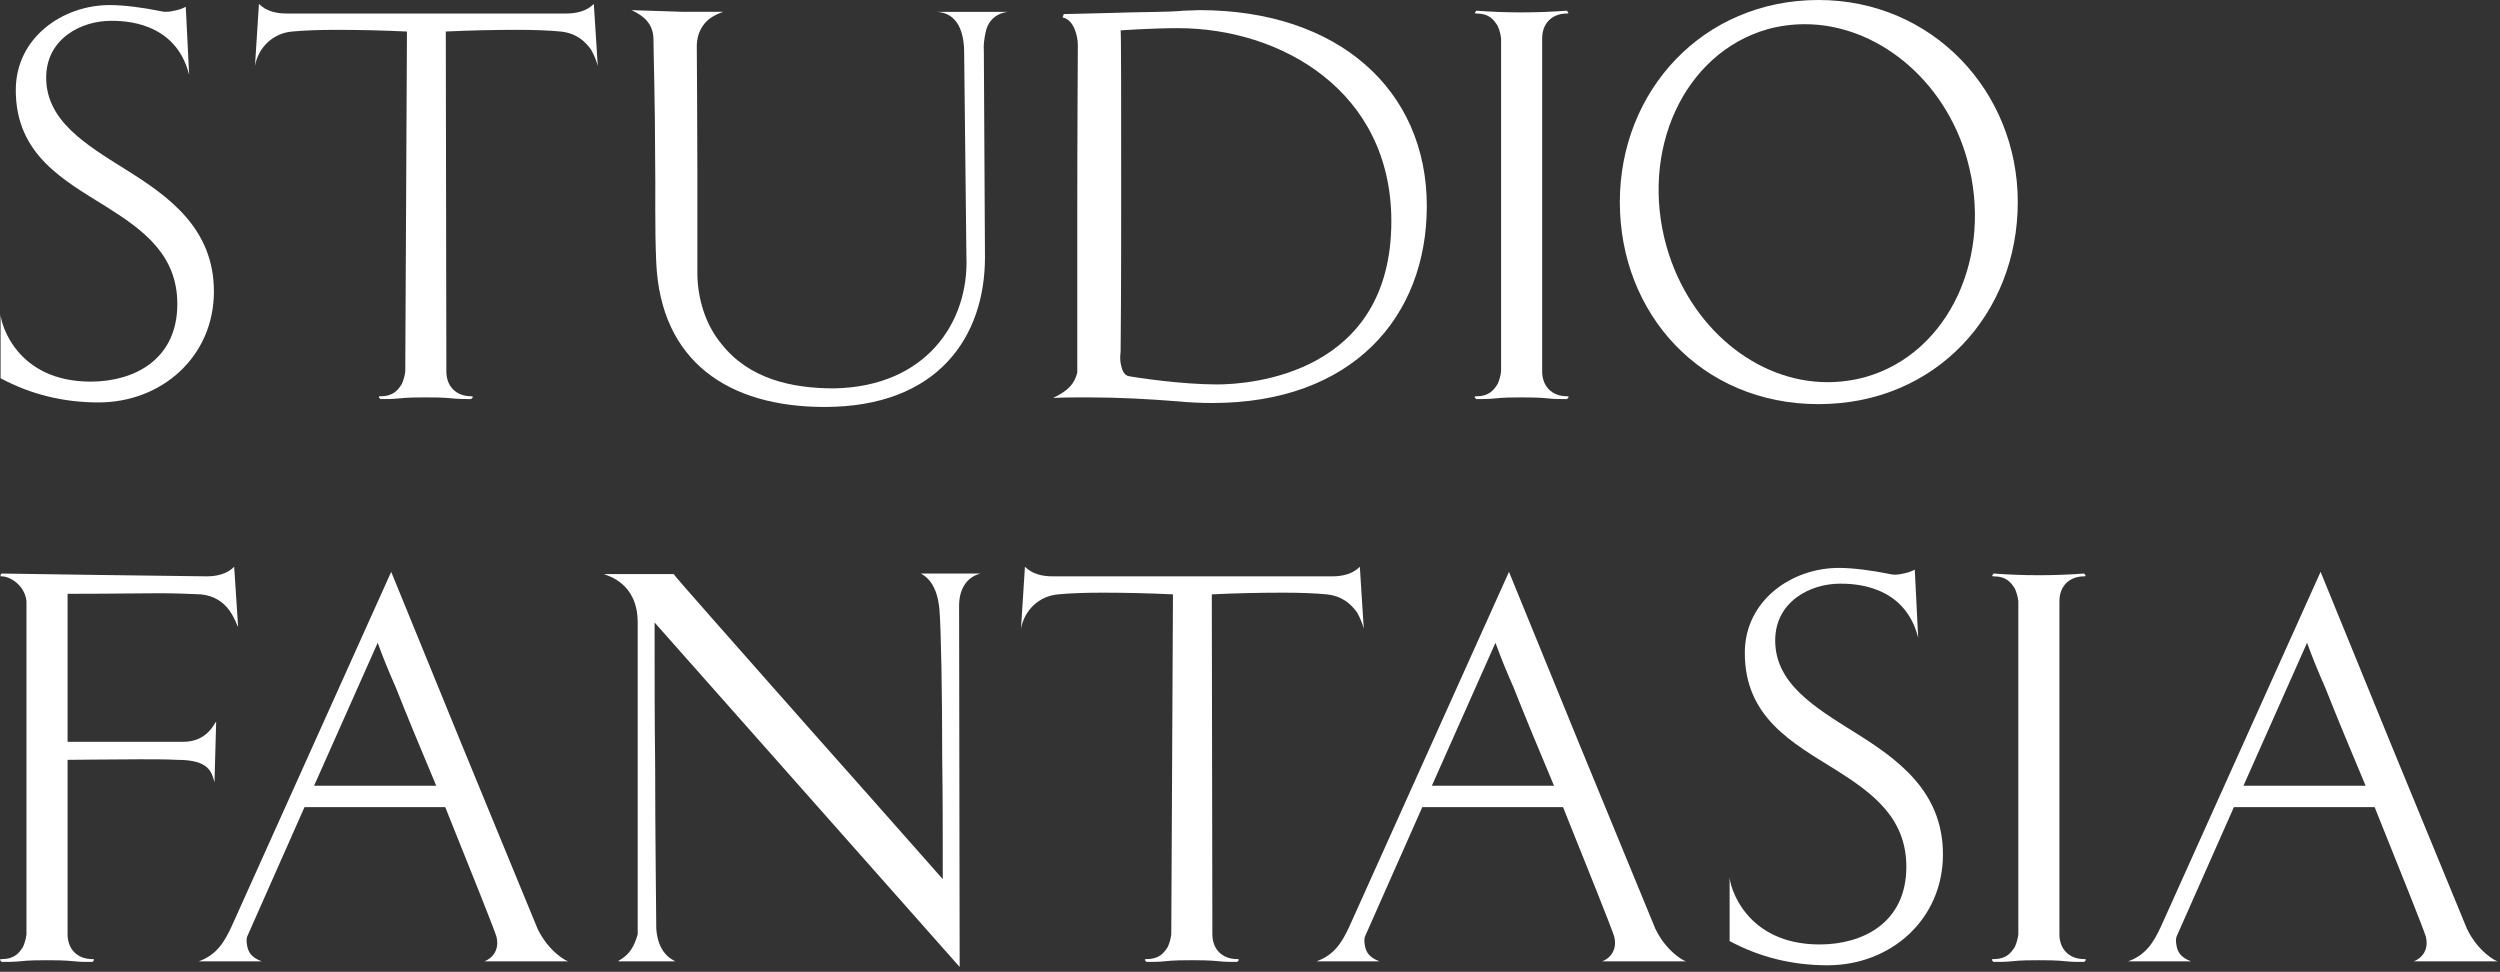
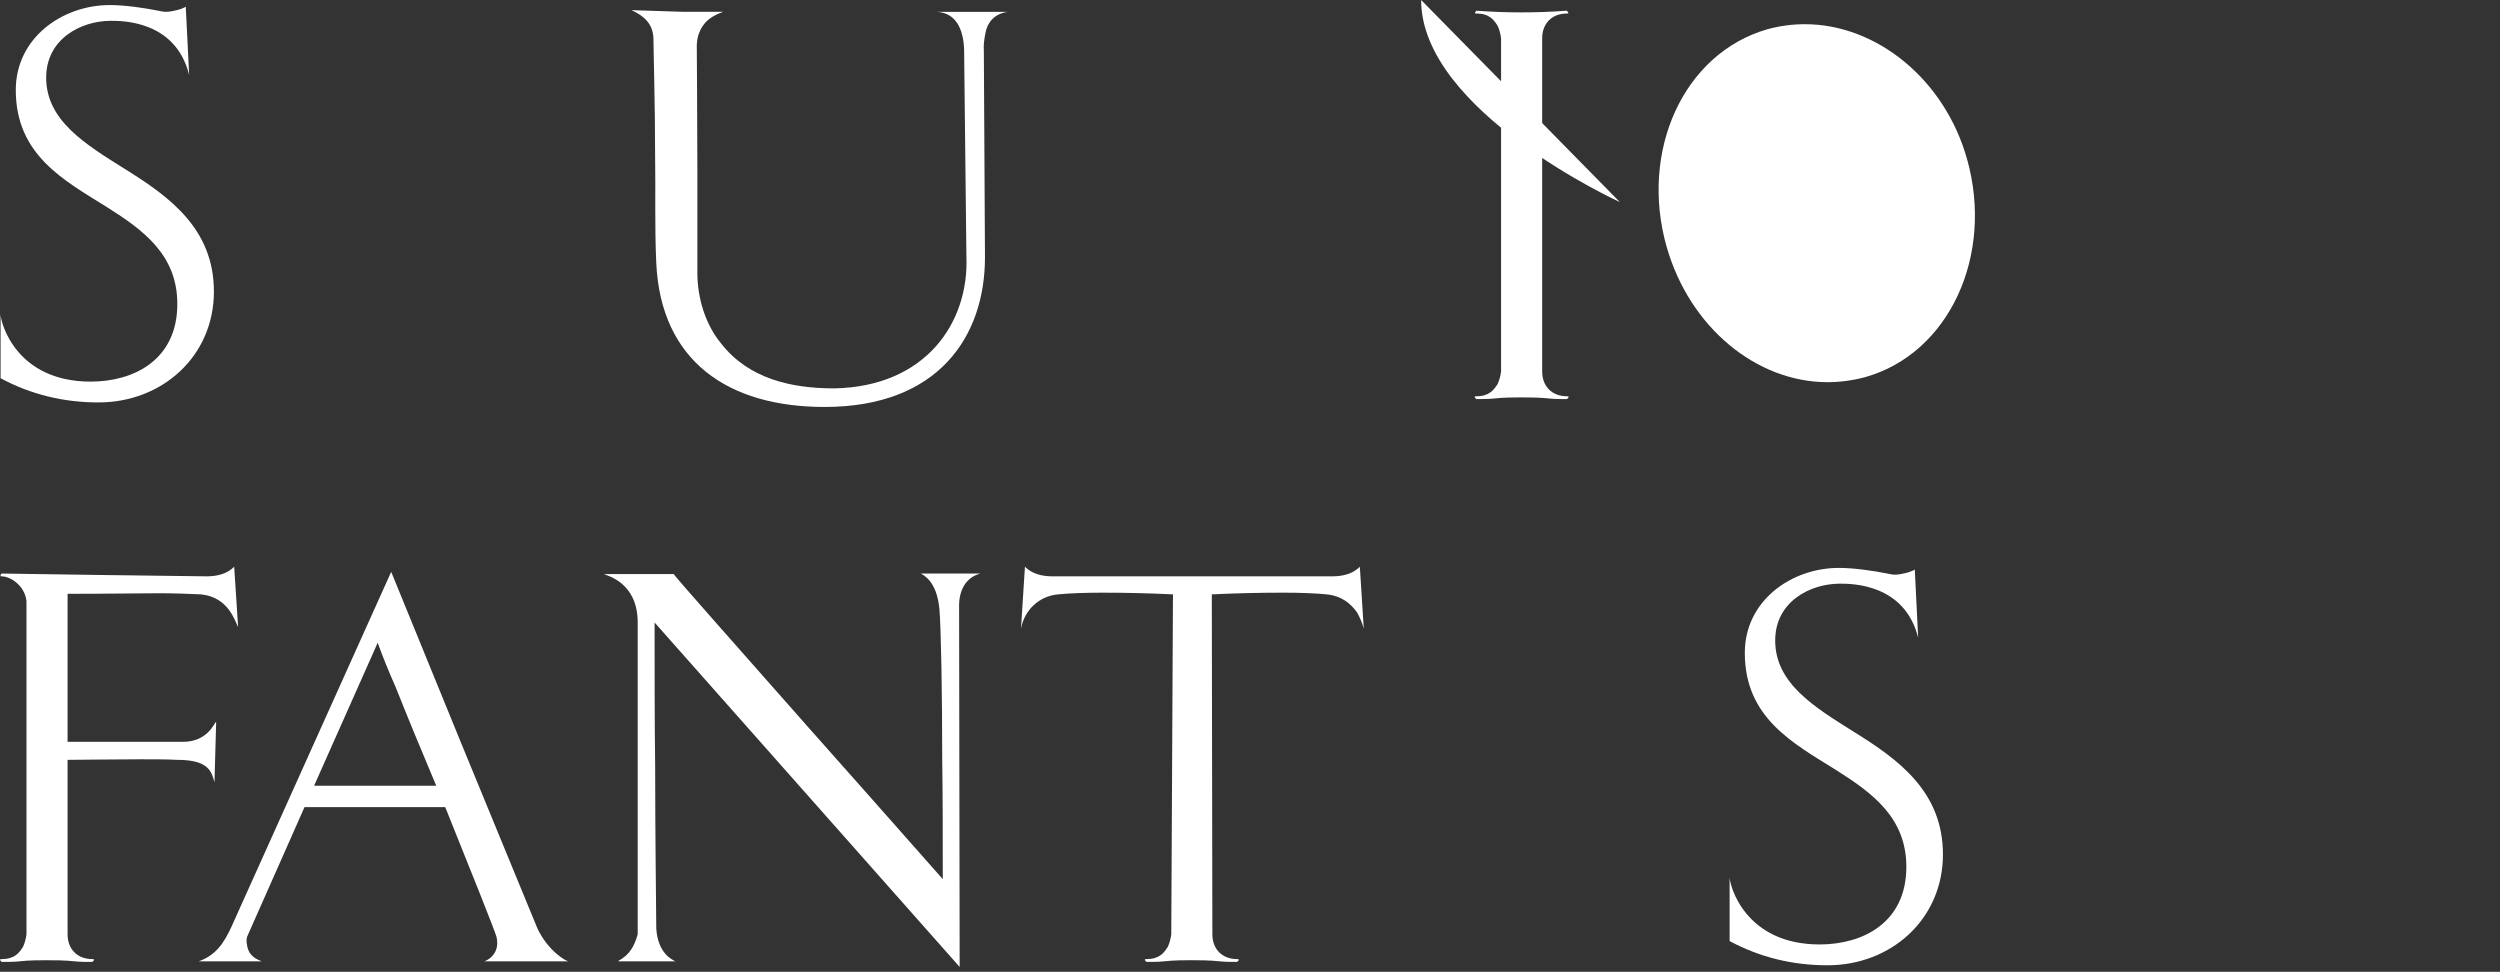
<svg xmlns="http://www.w3.org/2000/svg" id="_レイヤー_1" data-name="レイヤー 1" width="355" height="138" version="1.1" viewBox="0 0 355 138">
  <rect x="0" y="0" width="355" height="138" fill="#333333" stroke="none" />
  <defs>
    <style>
      .cls-1 {
        fill: #fff;
        stroke-width: 0px;
      }
    </style>
  </defs>
  <path class="cls-1" d="M.083,44.599c0,1.279,2.238,9.591,12.788,9.591,6.074,0,12.309-3.037,12.309-11.029,0-6.954-4.796-10.471-9.991-13.748-6.154-3.836-12.948-7.433-12.948-16.625C2.241,5.355,8.875.719,15.589.719c2.158,0,4.875.4,6.874.799.4.08.719.16,1.119.16.719,0,2.158-.32,2.797-.72l.479,9.671c-1.918-7.673-9.431-7.673-11.11-7.673-4.236,0-9.191,2.558-9.191,8.072,0,6.074,5.515,9.431,11.27,13.028,6.154,3.836,12.548,8.392,12.548,17.344,0,9.191-7.353,15.746-16.385,15.746-4.955,0-9.591-1.119-13.907-3.437v-9.111Z" />
-   <path class="cls-1" d="M36.767.56c1.039,1.039,2.478,1.359,3.917,1.359h39.723c1.438,0,2.877-.32,3.916-1.359l.56,8.792c-.24-.879-.56-1.599-.959-2.318-.879-1.199-2.078-2.318-4.316-2.558-1.599-.16-3.836-.24-6.154-.24-3.357,0-6.794.08-10.151.24l.08,48.275c0,2.078,1.359,3.517,3.517,3.517.24,0,.32.08.16.24l-.16.16c-.879,0-1.678,0-2.478-.08-1.359-.16-3.037-.16-3.996-.16s-2.558,0-3.917.16c-.799.08-1.599.08-2.478.08l-.16-.16c-.16-.16-.08-.24.16-.24,1.838,0,2.478-.879,3.037-1.758.24-.56.399-1.119.479-1.758l.24-48.275c-3.357-.16-6.714-.24-10.071-.24-2.318,0-4.635.08-6.234.24-2.718.24-4.796,2.238-5.275,4.875l.56-8.792Z" />
  <path class="cls-1" d="M97.108,1.679h5.595c-.719.24-1.359.56-1.918.959-.959.719-1.918,2.078-1.838,4.236,0,2.318.08,10.151.08,17.584v14.307c0,3.517,1.119,7.273,3.356,9.991,3.917,5.035,9.991,6.394,16.065,6.394,13.028-.24,19.182-9.352,18.782-18.783l-.32-28.933c0-2.637-.799-5.675-3.996-5.754h10.23c-1.998.24-2.957,1.598-3.197,2.957-.16.799-.32,1.679-.24,2.638l.16,29.252c0,11.27-6.634,21.26-22.779,21.26-13.667,0-23.258-6.474-23.898-20.461-.24-5.355-.08-10.31-.16-14.786,0-7.593-.24-15.585-.24-17.104-.08-2.078-1.359-3.197-3.117-3.996l7.433.24Z" />
-   <path class="cls-1" d="M150.016,56.268c1.519-.799,2.558-1.678,2.957-3.357v-22.379c0-11.35.08-22.938.08-24.138,0-1.279-.56-3.597-2.158-3.916l.16-.48c2.318-.08,4.556-.08,6.714-.16,3.756-.16,7.833-.08,10.31-.32.719,0,1.519-.08,2.238-.08,19.742,0,32.29,11.349,32.29,27.814,0,15.745-10.55,27.974-30.452,27.974-1.598,0-3.277-.08-4.955-.24-3.997-.319-8.312-.559-12.708-.559-1.678,0-3.277,0-4.955.08l.479-.24ZM159.127,4.316c.08,0,.08,11.43.08,22.859,0,6.714,0,14.307-.08,22.779-.08.56-.08,1.119,0,1.599.16.879.4,1.598,1.039,1.838,1.199.24,7.673,1.199,12.628,1.199,4.875,0,24.777-1.519,24.777-23.179,0-18.542-15.746-27.414-30.292-27.414-3.676,0-8.312.319-8.152.319Z" />
  <path class="cls-1" d="M209.637,56.268c1.839,0,2.478-.879,3.037-1.758.24-.56.4-1.119.479-1.758V5.435c-.079-.639-.239-1.199-.479-1.758-.56-.879-1.198-1.758-3.037-1.758-.239,0-.239-.08-.159-.16.079-.08.079-.16.159-.24,2.158.16,4.236.24,6.395.24s4.315-.08,6.474-.24c.08.08.08.16.16.24.08.08.08.16-.16.16-2.158,0-3.517,1.438-3.517,3.517v47.316c0,2.078,1.358,3.517,3.517,3.517.24,0,.32.08.16.24l-.16.16c-.879,0-1.679,0-2.478-.08-1.358-.16-3.037-.16-3.996-.16s-2.558,0-3.917.16c-.799.08-1.598.08-2.478.08l-.159-.16c-.16-.16-.08-.24.159-.24Z" />
-   <path class="cls-1" d="M230.016,28.693c0-15.745,11.75-28.693,28.214-28.693,16.146,0,28.294,12.948,28.294,28.693,0,15.825-11.589,28.693-28.294,28.693s-28.214-12.868-28.214-28.693ZM236.651,35.007c3.276,11.509,12.787,19.262,22.858,19.262,1.758,0,3.597-.24,5.354-.719,11.909-3.357,18.304-17.264,14.467-30.931-3.197-11.43-12.948-19.182-23.019-19.182-1.838,0-3.597.24-5.354.719-11.909,3.437-18.144,17.264-14.307,30.851Z" />
+   <path class="cls-1" d="M230.016,28.693s-28.214-12.868-28.214-28.693ZM236.651,35.007c3.276,11.509,12.787,19.262,22.858,19.262,1.758,0,3.597-.24,5.354-.719,11.909-3.357,18.304-17.264,14.467-30.931-3.197-11.43-12.948-19.182-23.019-19.182-1.838,0-3.597.24-5.354.719-11.909,3.437-18.144,17.264-14.307,30.851Z" />
  <path class="cls-1" d="M.243,136.19c1.838,0,2.478-.879,3.037-1.758.24-.561.4-1.119.479-1.759v-47.315c-.24-2.238-2.318-3.518-3.517-3.518H.083v-.239l.16-.16c1.359,0,2.797.08,29.093.399,1.439,0,2.877-.319,3.917-1.358l.56,8.552c-.479-.879-1.359-4.236-5.275-4.635-1.918-.08-3.676-.16-5.914-.16-2.958,0-6.794.08-13.028.08v21.02h16.385c3.437,0,4.396-2.557,4.716-2.877l-.24,8.632c-.4-1.438-.719-3.196-5.275-3.196-1.439-.08-3.357-.08-5.355-.08-4.076,0-8.552.08-10.23.08v24.776c0,2.078,1.359,3.517,3.517,3.517.24,0,.32.08.16.24l-.16.16c-.879,0-1.679,0-2.478-.08-1.358-.16-3.037-.16-3.996-.16s-2.558,0-3.917.16c-.799.08-1.598.08-2.478.08l-.16-.16c-.16-.16-.08-.24.16-.24Z" />
  <path class="cls-1" d="M28.215,136.511c2.478-.88,3.597-2.639,4.636-4.876l22.699-50.433c3.677,9.031,7.034,17.184,9.991,24.457,5.035,12.309,10.39,25.176,10.79,26.215,1.519,3.197,4.076,4.637,4.396,4.637h-11.989c.16,0,2.397-.88,1.758-3.518-.4-1.278-3.677-9.431-7.273-18.383h-19.981l-8.072,18.223c-.24.48-.16.96-.08,1.439.16.879.56,1.678,2.078,2.238h-8.952ZM61.944,111.573c-2.158-5.115-4.236-10.15-5.754-13.986-.959-2.158-1.838-4.316-2.558-6.314l-9.032,20.301h17.344Z" />
  <path class="cls-1" d="M95.67,81.521c-.08.08,9.431,10.79,19.022,21.659,5.675,6.395,12.069,13.588,19.182,21.66,0-6.154,0-11.908-.08-17.184,0-8.951-.16-18.463-.399-21.18-.32-3.277-1.599-4.477-2.638-5.036h8.472c-2.158.56-3.037,2.478-3.037,4.556l.08,51.312-43.32-48.914c0,7.433,0,14.146.08,20.221,0,10.391.16,21.26.16,23.258.24,3.518,2.238,4.396,2.717,4.637h-8.072v-.08c1.599-.879,2.238-2.078,2.717-3.757v-44.278c0-5.676-4.316-6.635-4.795-6.874h9.911Z" />
  <path class="cls-1" d="M145.54,80.482c1.039,1.039,2.478,1.358,3.917,1.358h39.723c1.438,0,2.877-.319,3.916-1.358l.56,8.792c-.24-.879-.56-1.599-.959-2.318-.879-1.199-2.078-2.317-4.316-2.557-1.599-.16-3.836-.24-6.154-.24-3.357,0-6.794.08-10.151.24l.08,48.274c0,2.078,1.359,3.517,3.517,3.517.24,0,.32.08.16.24l-.16.16c-.879,0-1.678,0-2.478-.08-1.359-.16-3.037-.16-3.996-.16s-2.558,0-3.917.16c-.799.08-1.599.08-2.478.08l-.16-.16c-.16-.16-.08-.24.16-.24,1.838,0,2.478-.879,3.037-1.758.24-.561.399-1.119.479-1.759l.24-48.274c-3.357-.16-6.714-.24-10.071-.24-2.318,0-4.635.08-6.234.24-2.718.239-4.796,2.237-5.275,4.875l.56-8.792Z" />
-   <path class="cls-1" d="M186.941,136.511c2.478-.88,3.597-2.639,4.636-4.876l22.698-50.433c3.677,9.031,7.034,17.184,9.991,24.457,5.035,12.309,10.391,25.176,10.79,26.215,1.519,3.197,4.076,4.637,4.396,4.637h-11.988c.159,0,2.397-.88,1.758-3.518-.399-1.278-3.677-9.431-7.273-18.383h-19.981l-8.072,18.223c-.24.48-.16.96-.08,1.439.16.879.56,1.678,2.078,2.238h-8.952ZM220.669,111.573c-2.158-5.115-4.236-10.15-5.755-13.986-.959-2.158-1.838-4.316-2.558-6.314l-9.031,20.301h17.344Z" />
  <path class="cls-1" d="M245.604,124.521c0,1.278,2.237,9.591,12.788,9.591,6.074,0,12.309-3.037,12.309-11.029,0-6.953-4.796-10.471-9.991-13.748-6.154-3.836-12.947-7.433-12.947-16.624,0-7.433,6.634-12.069,13.348-12.069,2.157,0,4.875.4,6.873.8.399.08.72.16,1.119.16.719,0,2.158-.319,2.797-.72l.48,9.672c-1.919-7.674-9.432-7.674-11.11-7.674-4.235,0-9.191,2.559-9.191,8.072,0,6.074,5.515,9.432,11.27,13.028,6.154,3.837,12.549,8.392,12.549,17.344,0,9.191-7.354,15.745-16.385,15.745-4.956,0-9.592-1.119-13.907-3.437v-9.111Z" />
-   <path class="cls-1" d="M283.087,136.19c1.838,0,2.478-.879,3.037-1.758.239-.561.399-1.119.479-1.759v-47.315c-.08-.64-.24-1.199-.479-1.759-.56-.88-1.199-1.759-3.037-1.759-.24,0-.24-.08-.16-.16.08-.079.08-.159.16-.239,2.157.16,4.235.239,6.394.239s4.316-.079,6.474-.239c.08.08.08.16.16.239.08.08.08.16-.16.16-2.157,0-3.517,1.439-3.517,3.518v47.315c0,2.078,1.359,3.517,3.517,3.517.24,0,.32.08.16.24l-.16.16c-.879,0-1.678,0-2.478-.08-1.358-.16-3.037-.16-3.996-.16s-2.558,0-3.916.16c-.8.08-1.599.08-2.478.08l-.16-.16c-.16-.16-.08-.24.16-.24Z" />
-   <path class="cls-1" d="M302.188,136.511c2.478-.88,3.597-2.639,4.636-4.876l22.699-50.433c3.676,9.031,7.033,17.184,9.99,24.457,5.035,12.309,10.391,25.176,10.79,26.215,1.519,3.197,4.076,4.637,4.396,4.637h-11.988c.159,0,2.397-.88,1.758-3.518-.399-1.278-3.677-9.431-7.272-18.383h-19.981l-8.073,18.223c-.239.48-.159.96-.079,1.439.159.879.559,1.678,2.077,2.238h-8.951ZM335.916,111.573c-2.158-5.115-4.236-10.15-5.755-13.986-.959-2.158-1.838-4.316-2.558-6.314l-9.031,20.301h17.344Z" />
</svg>